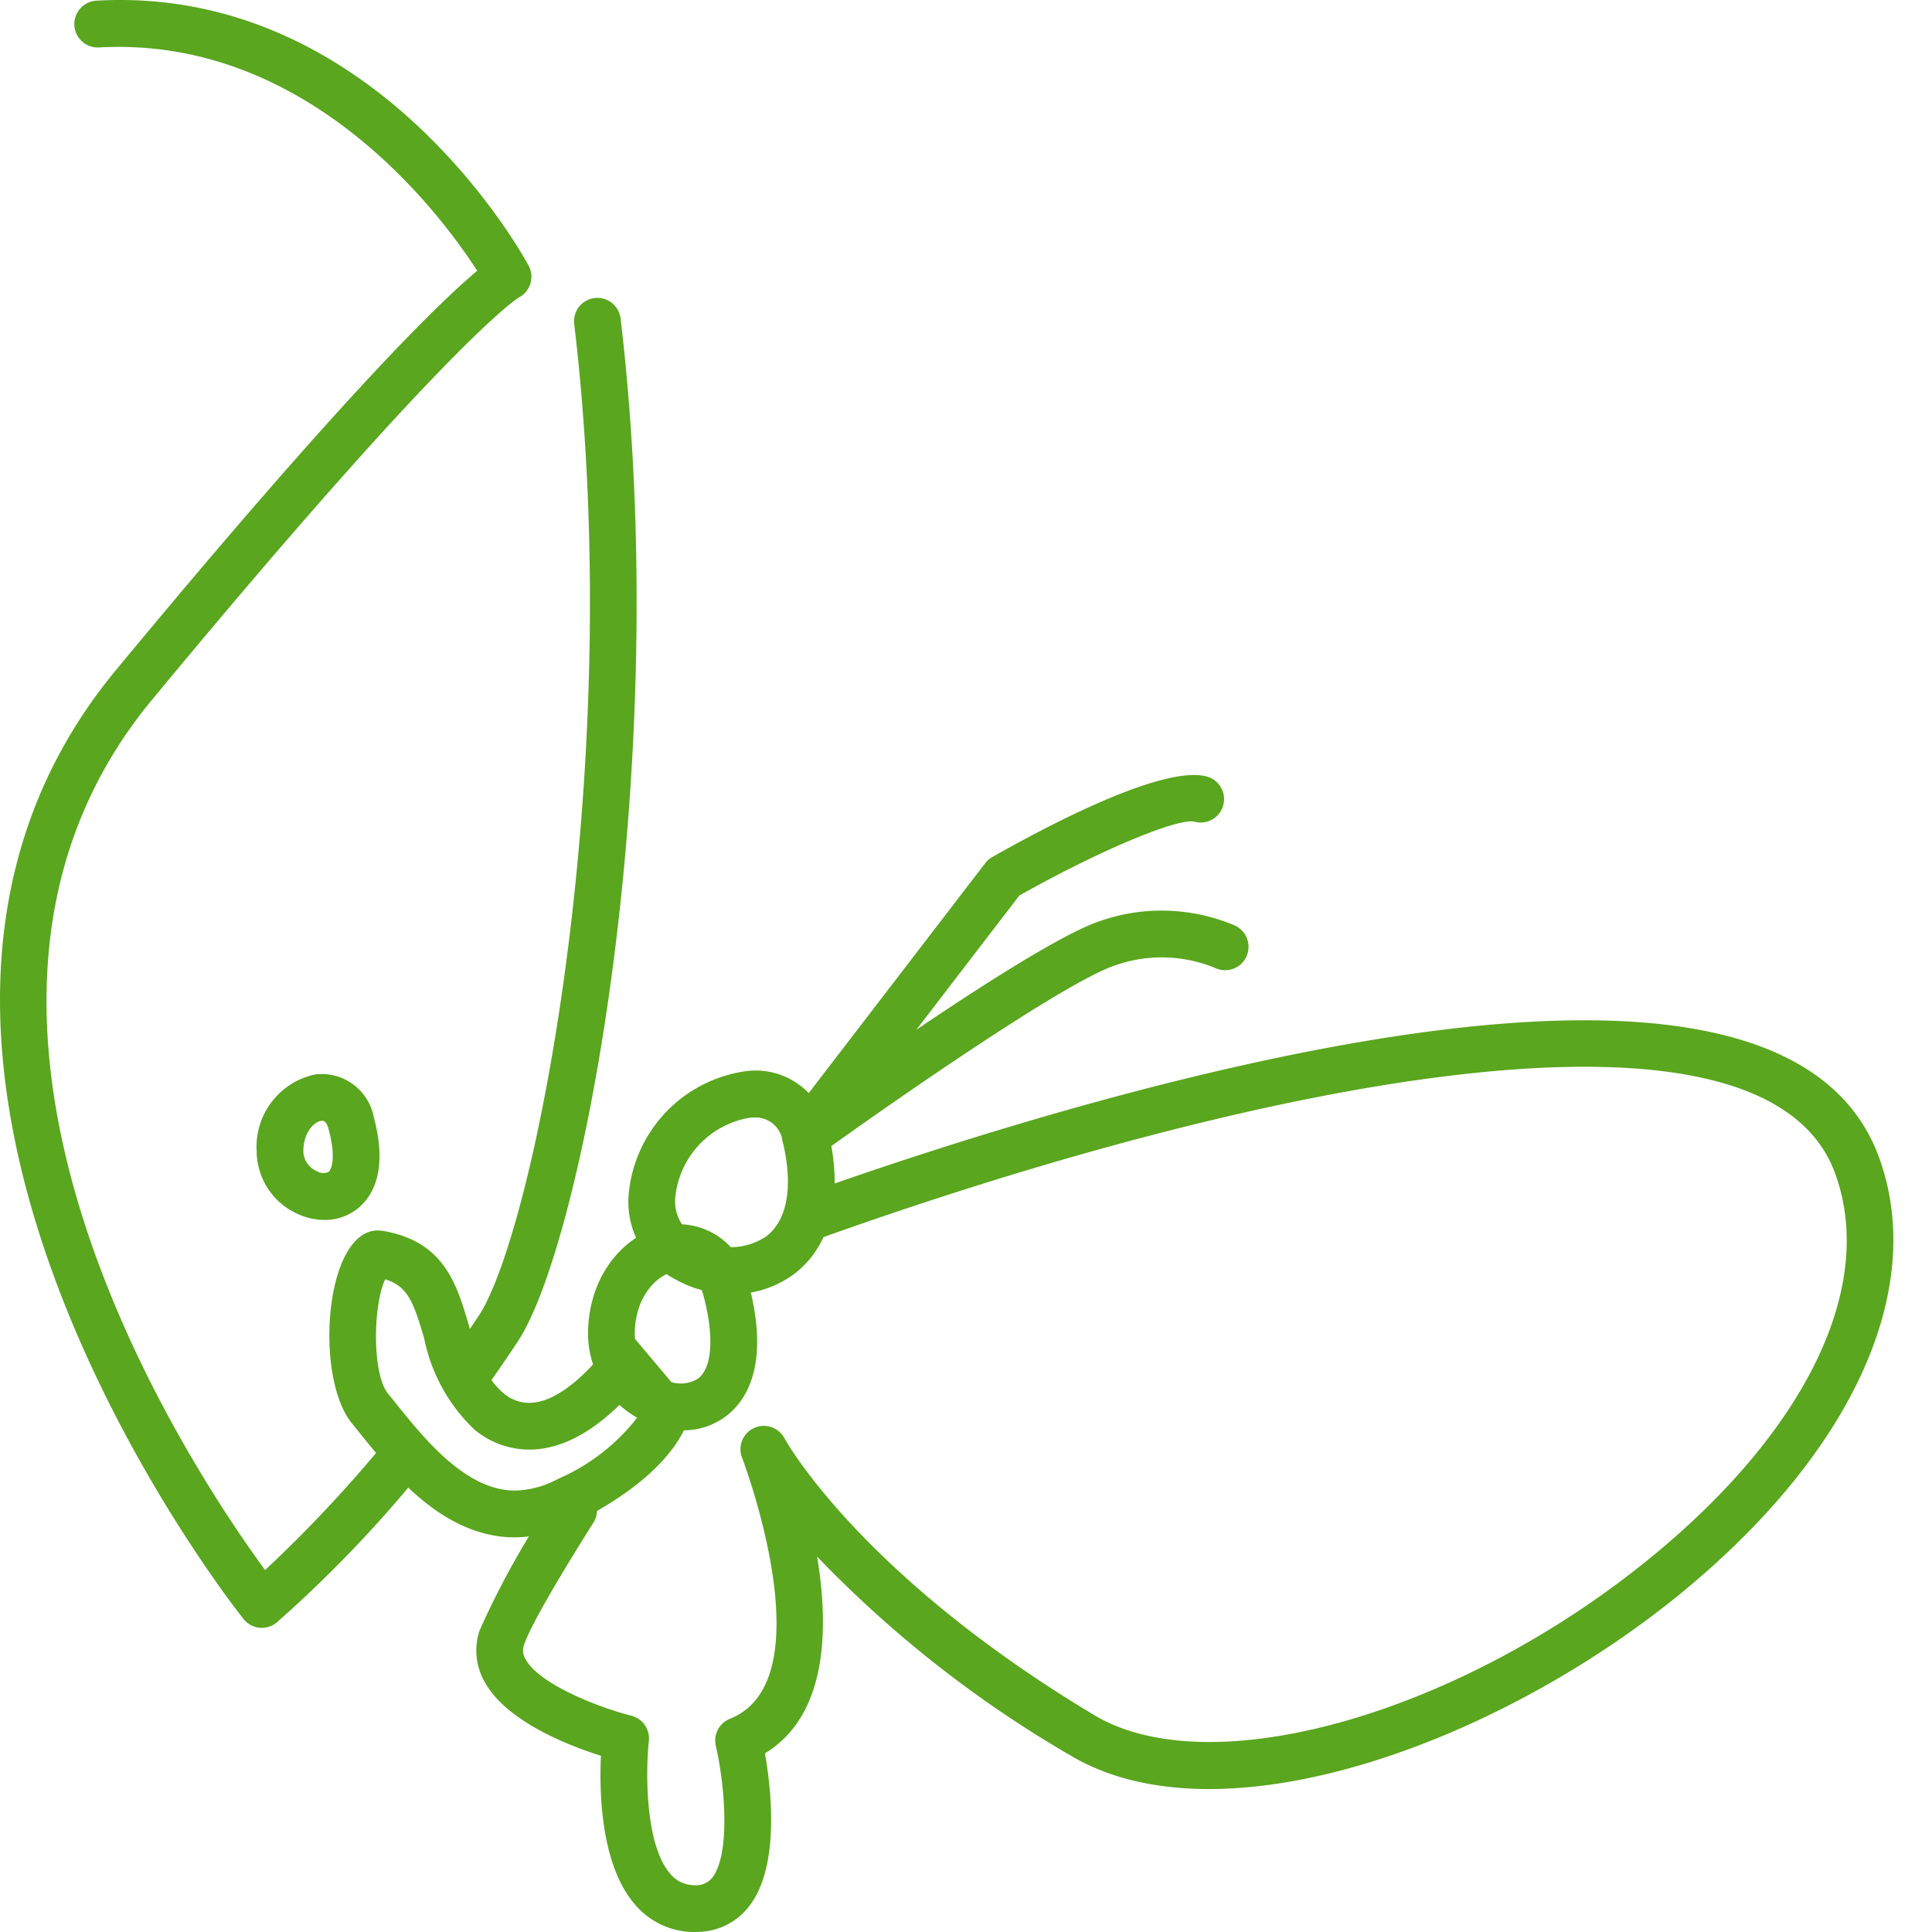
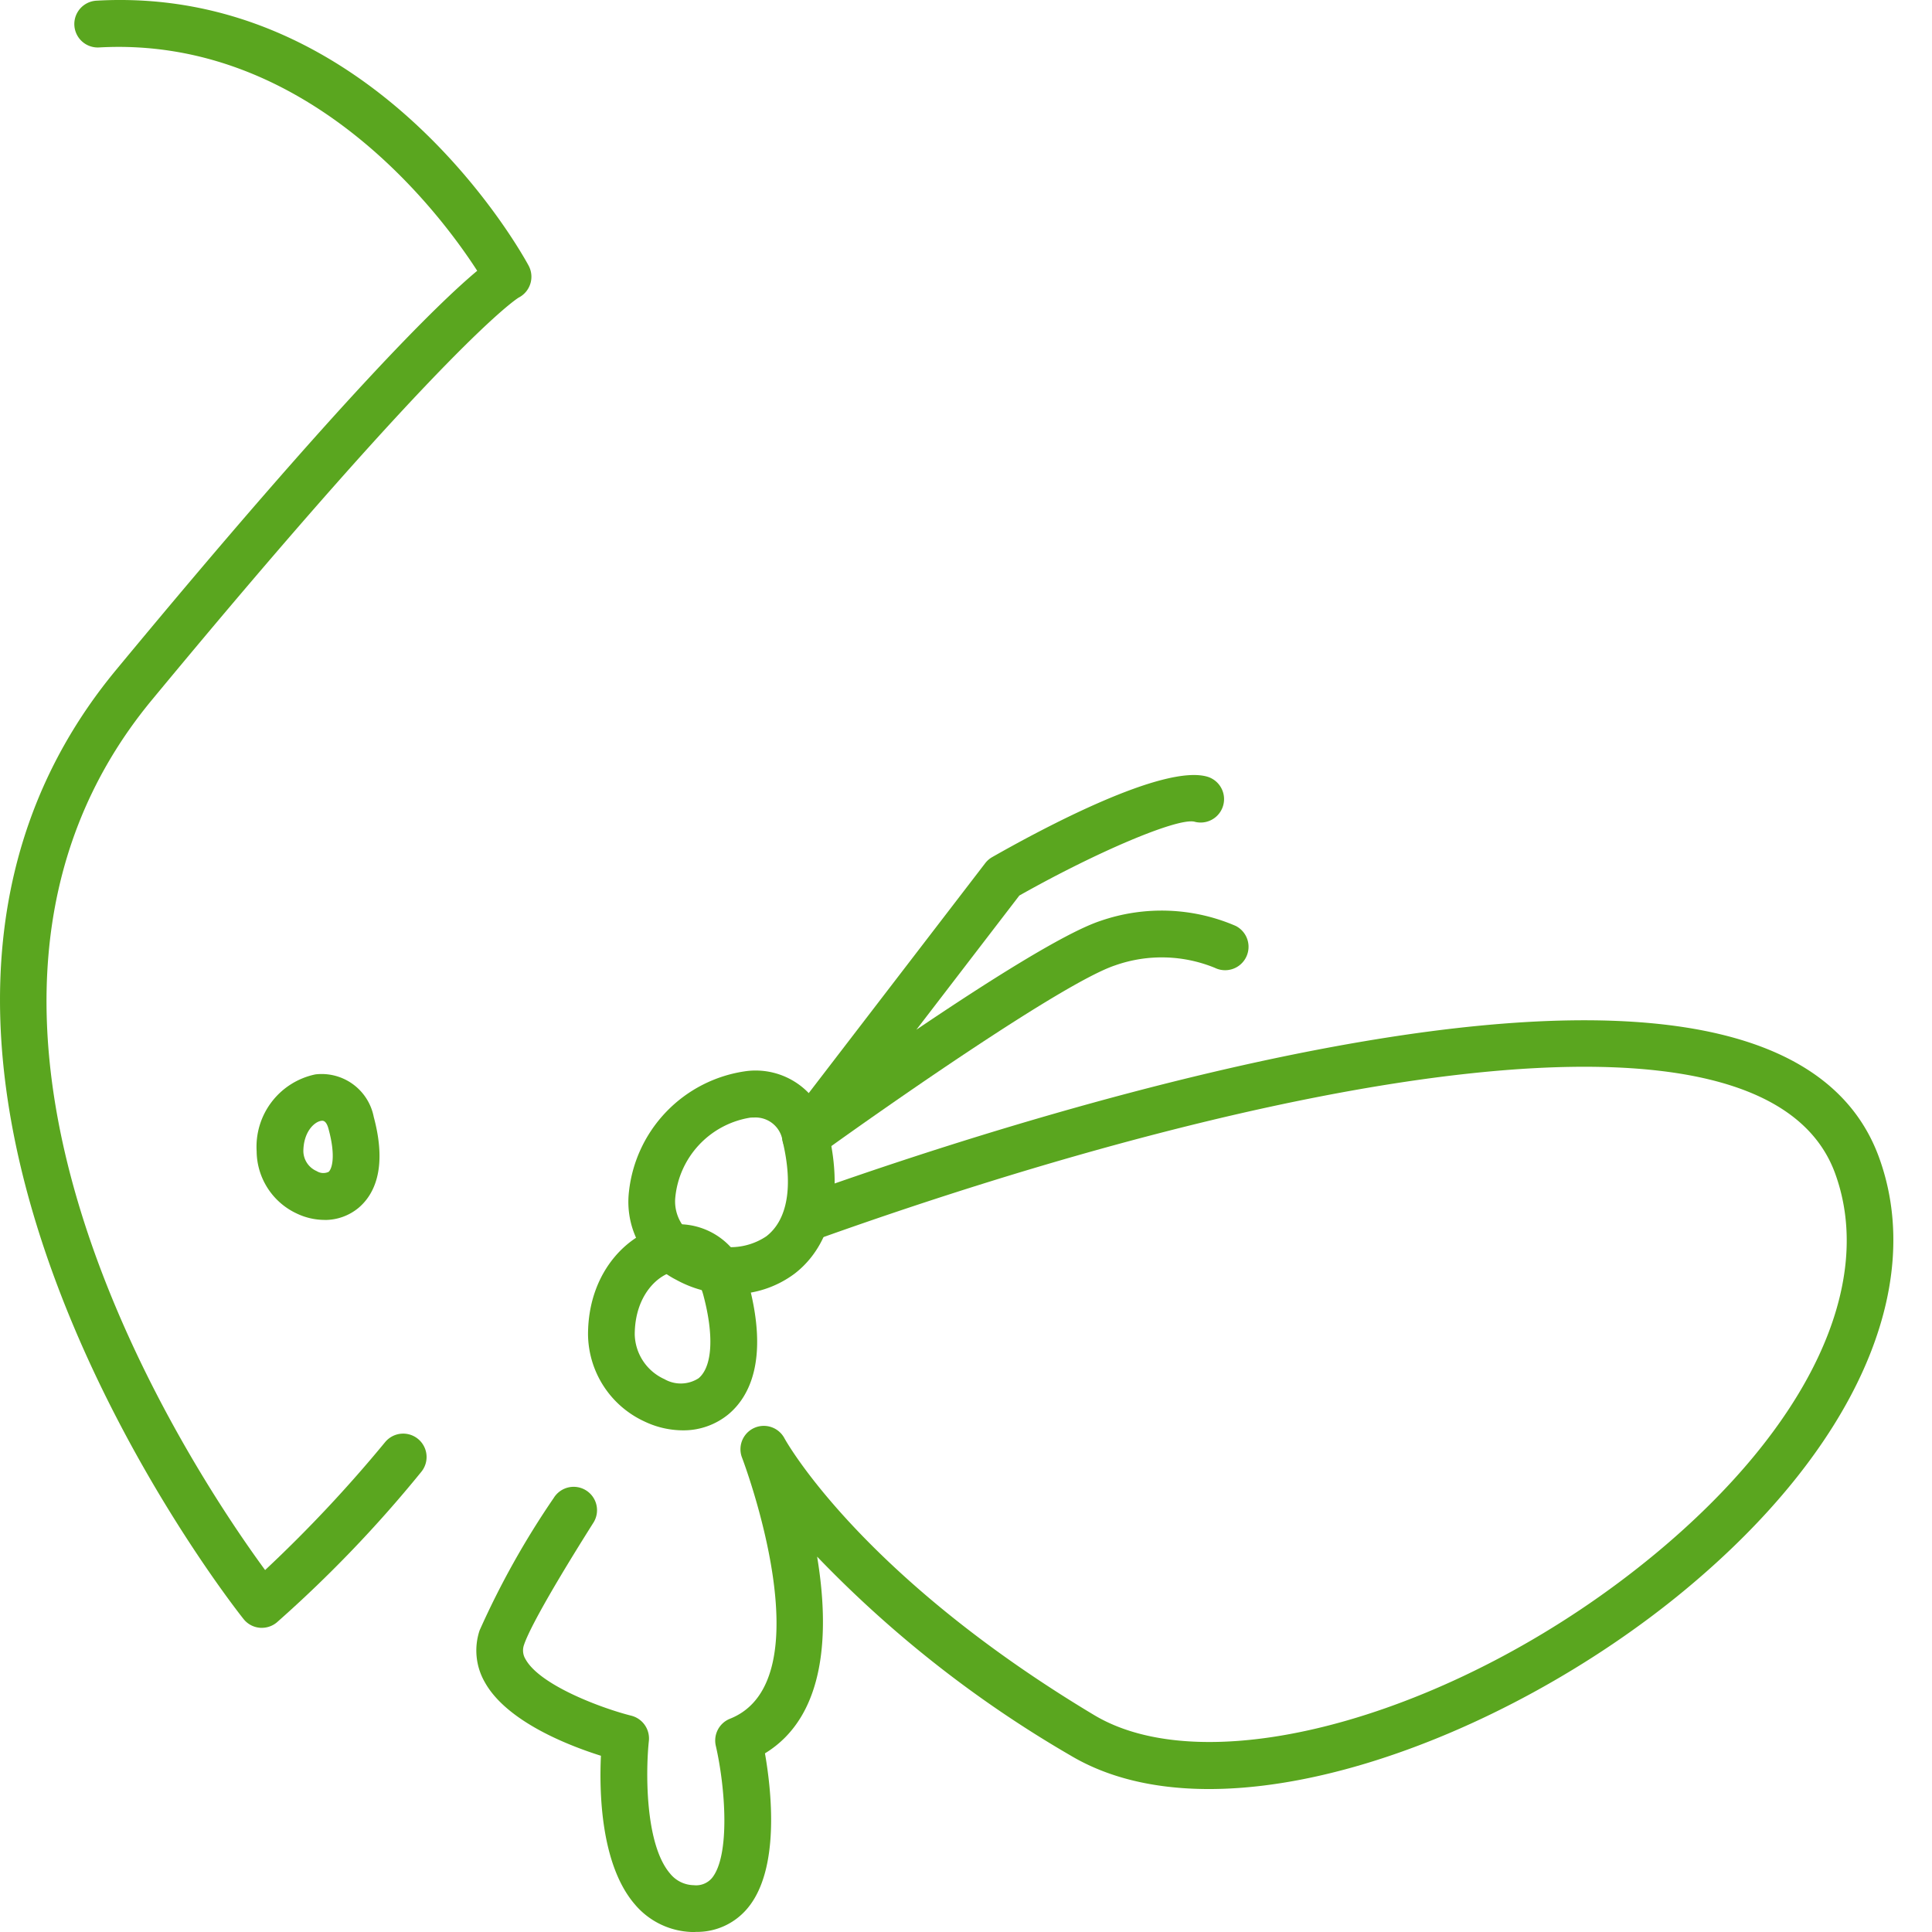
<svg xmlns="http://www.w3.org/2000/svg" width="100" height="100" viewBox="0 0 100 100">
  <defs>
    <clipPath id="clip-path">
      <rect id="長方形_38392" data-name="長方形 38392" width="100" height="100" transform="translate(802 6028)" fill="#fff" />
    </clipPath>
    <clipPath id="clip-path-2">
      <rect id="長方形_38385" data-name="長方形 38385" width="98" height="100" fill="#5aa61f" />
    </clipPath>
  </defs>
  <g id="マスクグループ_36" data-name="マスクグループ 36" transform="translate(-802 -6028)" clip-path="url(#clip-path)">
    <g id="グループ_102088" data-name="グループ 102088" transform="translate(802 6028)" clip-path="url(#clip-path-2)">
      <path id="パス_129245" data-name="パス 129245" d="M13.551,84.257c-.039,0-.076,0-.116-.006a1.2,1.2,0,0,1-.822-.442C12.379,83.52-10.562,54.7,6.007,34.676,17.784,20.444,22.77,15.626,24.7,14.016,22.805,11.073,15.946,1.851,5.128,2.456A1.212,1.212,0,0,1,4.991.035c14.386-.826,22.05,13.121,22.37,13.714a1.214,1.214,0,0,1-.519,1.657c-.1.063-3.624,2.266-18.976,20.818C-5.759,52.69,9.96,76.136,13.722,81.266a70.3,70.3,0,0,0,6.215-6.625A1.211,1.211,0,1,1,21.8,76.19a65.287,65.287,0,0,1-7.47,7.784,1.211,1.211,0,0,1-.776.282" transform="translate(0 0)" fill="#5aa61f" />
-       <path id="パス_129246" data-name="パス 129246" d="M20.254,69.548a1.212,1.212,0,0,1-.982-1.918q.769-1.078,1.538-2.244c2.849-4.331,7.67-28.2,4.937-51.286a1.209,1.209,0,1,1,2.4-.287C30.893,37.006,26.2,61.6,22.829,66.722q-.794,1.2-1.591,2.319a1.208,1.208,0,0,1-.984.507" transform="translate(3.978 2.704)" fill="#5aa61f" />
      <path id="パス_129247" data-name="パス 129247" d="M31.729,90.753q-.091,0-.181,0a4.026,4.026,0,0,1-2.958-1.441c-1.766-2.062-1.833-5.83-1.746-7.681-1.673-.527-4.89-1.772-6.018-3.821a3.288,3.288,0,0,1-.262-2.668A43.45,43.45,0,0,1,24.4,68.289a1.21,1.21,0,1,1,2.044,1.295c-2.747,4.357-3.424,5.825-3.583,6.312a.86.86,0,0,0,.081.738c.753,1.365,4.012,2.559,5.473,2.923a1.216,1.216,0,0,1,.91,1.309c-.15,1.376-.244,5.3,1.1,6.864a1.608,1.608,0,0,0,1.223.6,1.078,1.078,0,0,0,.936-.362c.962-1.163.7-4.707.206-6.853a1.213,1.213,0,0,1,.733-1.4c5-1.983.675-13.381.63-13.5A1.209,1.209,0,0,1,36.344,65.2c.036.068,3.87,7.043,16.031,14.326,6.085,3.644,19.124-.113,29.072-8.372,7.907-6.563,11.376-13.915,9.279-19.664-3.652-10.025-29.474-4.861-52.419,3.314a1.212,1.212,0,0,1-.81-2.285c6.137-2.187,18.13-6.13,29.5-7.977,14.893-2.415,23.64-.36,26,6.115,2.462,6.757-1.279,15.117-10.01,22.365-9.514,7.9-24.03,13.268-31.853,8.585a59.684,59.684,0,0,1-13.1-10.283c.621,3.746.532,8.213-2.7,10.182.331,1.891.793,5.971-.887,8a3.4,3.4,0,0,1-2.716,1.241" transform="translate(4.26 9.247)" fill="#5aa61f" />
-       <path id="パス_129248" data-name="パス 129248" d="M17.2,54.758h0Zm-.2.313c1.156.354,1.455,1.167,2.012,3.06a8.933,8.933,0,0,0,2.583,4.7,4.436,4.436,0,0,0,2.854,1.05c1.954,0,3.685-1.28,4.953-2.6l.711.845a10.436,10.436,0,0,1-4.18,3.273A4.837,4.837,0,0,1,23.7,66c-2.527,0-4.686-2.684-6.113-4.461-.157-.194-.3-.378-.445-.549-.845-1.029-.772-4.63-.151-5.917m-.381-2.534c-2.745,0-3.311,7.584-1.335,9.991,1.624,1.978,4.408,5.894,8.425,5.894a7.249,7.249,0,0,0,3.322-.863c5.841-2.991,5.816-5.944,5.816-5.944l-3.512-4.175s-2.524,4.02-4.886,4.02a2.013,2.013,0,0,1-1.314-.495c-2.622-2.172-1.069-7.52-6.249-8.406a1.56,1.56,0,0,0-.267-.023" transform="translate(2.946 11.15)" fill="#5aa61f" />
      <path id="パス_129249" data-name="パス 129249" d="M34.693,52.979a1.212,1.212,0,0,1-.957-1.952L44,37.656a1.227,1.227,0,0,1,.36-.314c2.6-1.481,8.9-4.854,11.163-4.156a1.212,1.212,0,0,1-.708,2.318c-.907-.184-5.022,1.555-9.048,3.826l-5.33,6.945c3.581-2.42,7.655-5.014,9.531-5.634a9.67,9.67,0,0,1,7,.262,1.212,1.212,0,0,1-1.08,2.17,7.251,7.251,0,0,0-5.158-.13c-2.67.883-11.965,7.379-15.321,9.807a1.2,1.2,0,0,1-.707.229" transform="translate(6.994 7.023)" fill="#5aa61f" />
      <path id="パス_129250" data-name="パス 129250" d="M30.075,62.941a4.64,4.64,0,0,1-1.973-.457,5.02,5.02,0,0,1-2.925-4.513c.008-3.323,2.193-5.4,4.244-5.672a3.674,3.674,0,0,1,4.057,3.01c1.075,4,.036,5.9-1.023,6.793a3.66,3.66,0,0,1-2.38.839m-.164-8.25a1.254,1.254,0,0,0-.175.012c-.886.115-2.136,1.21-2.141,3.275a2.606,2.606,0,0,0,1.533,2.311,1.7,1.7,0,0,0,1.772-.044c.716-.6.806-2.211.245-4.307-.157-.581-.5-1.247-1.234-1.247" transform="translate(5.259 11.093)" fill="#5aa61f" />
      <path id="パス_129251" data-name="パス 129251" d="M14.494,53.41a3.352,3.352,0,0,1-1.422-.327,3.586,3.586,0,0,1-2.083-3.223,3.825,3.825,0,0,1,3.039-3.981,2.745,2.745,0,0,1,3.023,2.205h0c.731,2.721-.023,4.056-.785,4.7a2.723,2.723,0,0,1-1.773.629m-.106-5.133a.443.443,0,0,0-.046,0c-.375.05-.932.587-.934,1.586a1.145,1.145,0,0,0,.691,1.019.644.644,0,0,0,.615.039c.168-.143.386-.787,0-2.211-.1-.387-.243-.436-.329-.436" transform="translate(2.295 9.732)" fill="#5aa61f" />
      <path id="パス_129252" data-name="パス 129252" d="M32.252,57.279a5.948,5.948,0,0,1-2.867-.738,4.523,4.523,0,0,1-2.465-4.406,7.07,7.07,0,0,1,6.11-6.4,3.821,3.821,0,0,1,4.214,3.075c1.067,4.478-.631,6.567-1.738,7.414a5.354,5.354,0,0,1-3.253,1.059M33.4,48.14c-.062,0-.125,0-.19.007a4.635,4.635,0,0,0-3.882,4.2,2.143,2.143,0,0,0,1.223,2.072,3.333,3.333,0,0,0,3.488-.126c1.106-.845,1.408-2.592.852-4.922A1.416,1.416,0,0,0,33.4,48.14" transform="translate(5.619 9.703)" fill="#5aa61f" />
    </g>
  </g>
</svg>